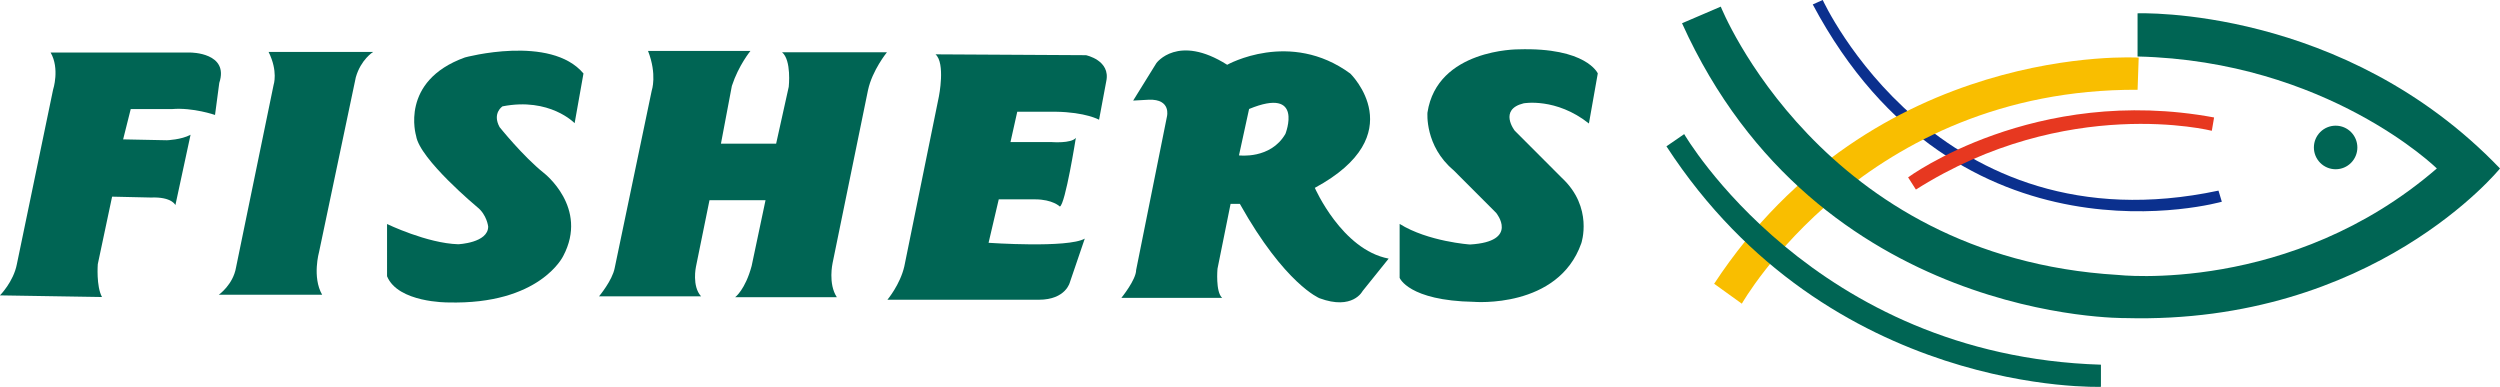
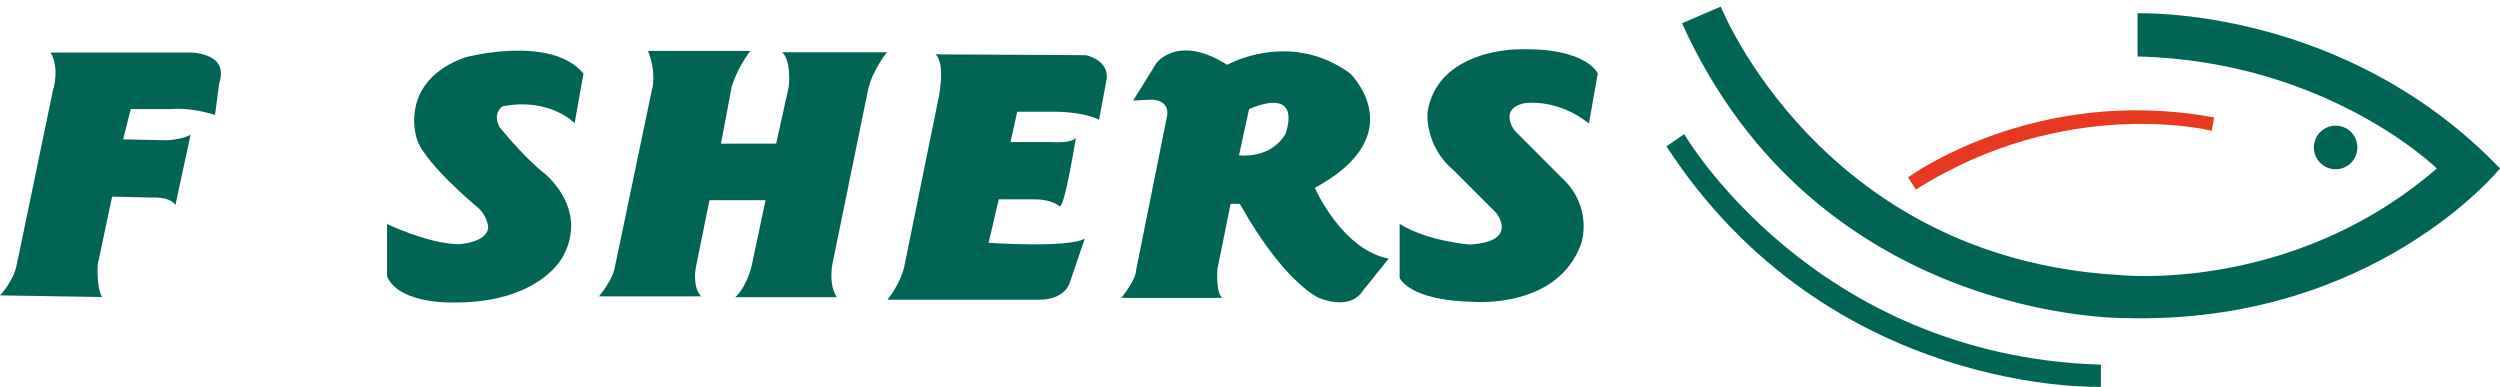
<svg xmlns="http://www.w3.org/2000/svg" version="1.1" id="レイヤー_1" x="0px" y="0px" viewBox="0 0 882 136.49" style="enable-background:new 0 0 882 136.49;" xml:space="preserve">
  <style type="text/css">
	.st0{fill:#0B308E;}
	.st1{fill:#006554;}
	.st2{fill:#F9BE00;}
	.st3{fill:#E73820;}
</style>
  <g>
-     <path class="st0" d="M639.54,1.57L643.06,0c0,0,40.29,88.37,139.62,67.25l1.18,3.92C783.85,71.17,690.78,97.76,639.54,1.57z" />
    <path class="st1" d="M493.79,78.99v19.03c0,0,3.11,8.04,26.17,8.47c0,0,29.74,2.54,37.92-20.66c0,0,4.34-12.63-6.83-23.05   l-16.66-16.68c0,0-5.8-7.44,3.14-9.65c0,0,11.45-2.1,23.04,7.12l3.13-17.67c0,0-4-9.25-28.09-8.49c0,0-28.57-0.16-32,22.3   c0,0-1.03,11.77,9.23,20.37l15.01,15.03c0,0,8.33,10.1-9.21,11.15C518.63,86.28,503.77,85.23,493.79,78.99z" />
    <path class="st1" d="M453.5,47.22c-5.22,9.07-16.39,7.6-16.39,7.6l3.57-16.37C460.18,30.41,453.5,47.22,453.5,47.22z M405.3,35.18   c8.03-0.29,6.4,5.94,6.4,5.94l-10.87,54.14c0,3.43-5.21,9.83-5.21,9.83h35.56c-2.38-2.1-1.65-10.26-1.65-10.26l4.62-22.9h3.27   c15.92,28.4,28.11,33.29,28.11,33.29c11.74,4.34,15.18-2.52,15.18-2.52l9.21-11.46c-16.51-3.12-26.05-24.96-26.05-24.96   c34.68-18.76,12.53-40.31,12.53-40.31c-21.28-15.63-43.45-3.11-43.45-3.11c-17.4-11.02-24.97-0.6-24.97-0.6l-8.2,13.23L405.3,35.18   z" />
    <path class="st1" d="M330.05,19.17l53.08,0.3c0,0,8.79,1.79,7.15,9.25l-2.53,13.52c0,0-4.76-2.68-15.33-2.82h-13.53l-2.39,10.7   h14.43c0,0,7.01,0.58,8.63-1.49c0,0-3.72,23.5-5.64,24.24c0,0-2.53-2.54-8.78-2.54h-12.78l-3.59,15.33c0,0,27.96,1.95,33.94-1.48   l-5.22,15.31c0,0-1.36,6.26-11.01,6.26h-53.4c0,0,4.49-5.36,5.96-11.76l12.2-59.95C331.24,34.03,333.6,22.28,330.05,19.17z" />
    <path class="st1" d="M228.63,17.98h36.12c0,0-4.18,5.06-6.55,12.34l-3.85,20.37h19.47l4.45-20.07c0,0,1.03-9.37-2.37-12.19h37.02   c0,0-5.2,6.39-6.69,13.38l-12.49,60.98c0,0-1.64,7.3,1.49,12.05h-35.85c0,0,3.55-2.64,5.8-11.02l4.9-23.2h-19.77l-4.78,23.49   c0,0-1.47,6.85,1.81,10.43h-36c0,0,4.69-5.59,5.52-9.98l13.07-62.6C229.94,31.97,231.88,26.32,228.63,17.98z" />
    <path class="st1" d="M205.85,25.92l-3.12,17.54c0,0-8.77-9.2-25.45-5.94c0,0-3.71,2.39-1.03,7.32c0,0,8.19,10.24,15.62,16.19   c0,0,15.9,12.2,6.83,29.3c0,0-8.17,17.26-40.72,16.37c0,0-17.58,0.13-21.43-9.24V79.03c0,0,14.14,6.83,25.12,7.14   c0,0,10.56-0.46,10.56-6.24c0,0-0.46-4.19-3.87-6.87c0,0-20.36-16.93-21.56-25.13c0,0-5.95-19.33,17.24-27.67   C164.05,20.25,194.24,12.11,205.85,25.92z" />
-     <path class="st1" d="M94.76,18.33h36.87c0,0-4.31,2.66-6.1,8.94l-12.95,61.56c0,0-2.52,8.93,1.07,15.15H77.2   c0,0,5.06-3.56,6.08-9.66l13.25-64.38C96.53,29.94,98.17,25.18,94.76,18.33z" />
    <path class="st1" d="M17.86,18.54h49.38c0,0,13.68,0,10.12,10.71l-1.5,11.31c0,0-7.73-2.7-15.18-2.08H46.12l-2.68,10.69l15.46,0.31   c0,0,5.07-0.17,8.33-1.94l-5.35,24.83c0,0-1.2-2.99-8.63-2.68l-13.7-0.31l-5.05,23.82c0,0-0.6,7.72,1.48,11.59l-36-0.58   c0,0,4.77-4.77,5.97-11.01l12.78-61.57C18.75,31.64,21.13,24.19,17.86,18.54z" />
-     <path class="st2" d="M604.75,100.11l9.77,7.03c0,0,43.02-75.86,139.62-75.47l0.39-11.34C754.52,20.33,661.06,14.46,604.75,100.11z" />
    <path class="st3" d="M673.18,62.57c0,0,44.58-32.86,107.95-21.13l-0.8,4.7c0,0-51.22-12.91-104.4,20.74L673.18,62.57z" />
    <path class="st1" d="M587.92,51.62l6.26-4.31c0,0,45.36,78.22,147.03,81.35v7.81C741.21,136.47,645.41,139.99,587.92,51.62z" />
    <path class="st1" d="M593.42,8.2l13.67-5.86c0,0,35.2,88.38,140.01,94.65c0,0,61,7.04,112.62-37.56c0,0-38.72-37.92-105.59-39.5   V4.7c0,0,72.74-2.75,127.87,54.74c0,0-44.58,55.14-132.17,52.78C749.83,112.22,641.11,113.78,593.42,8.2z" />
    <path class="st1" d="M824.02,59.71c4.24,0,7.66-3.44,7.66-7.68c0-4.25-3.42-7.69-7.66-7.69c-4.25,0-7.68,3.44-7.68,7.69   C816.34,56.27,819.77,59.71,824.02,59.71z" />
  </g>
</svg>